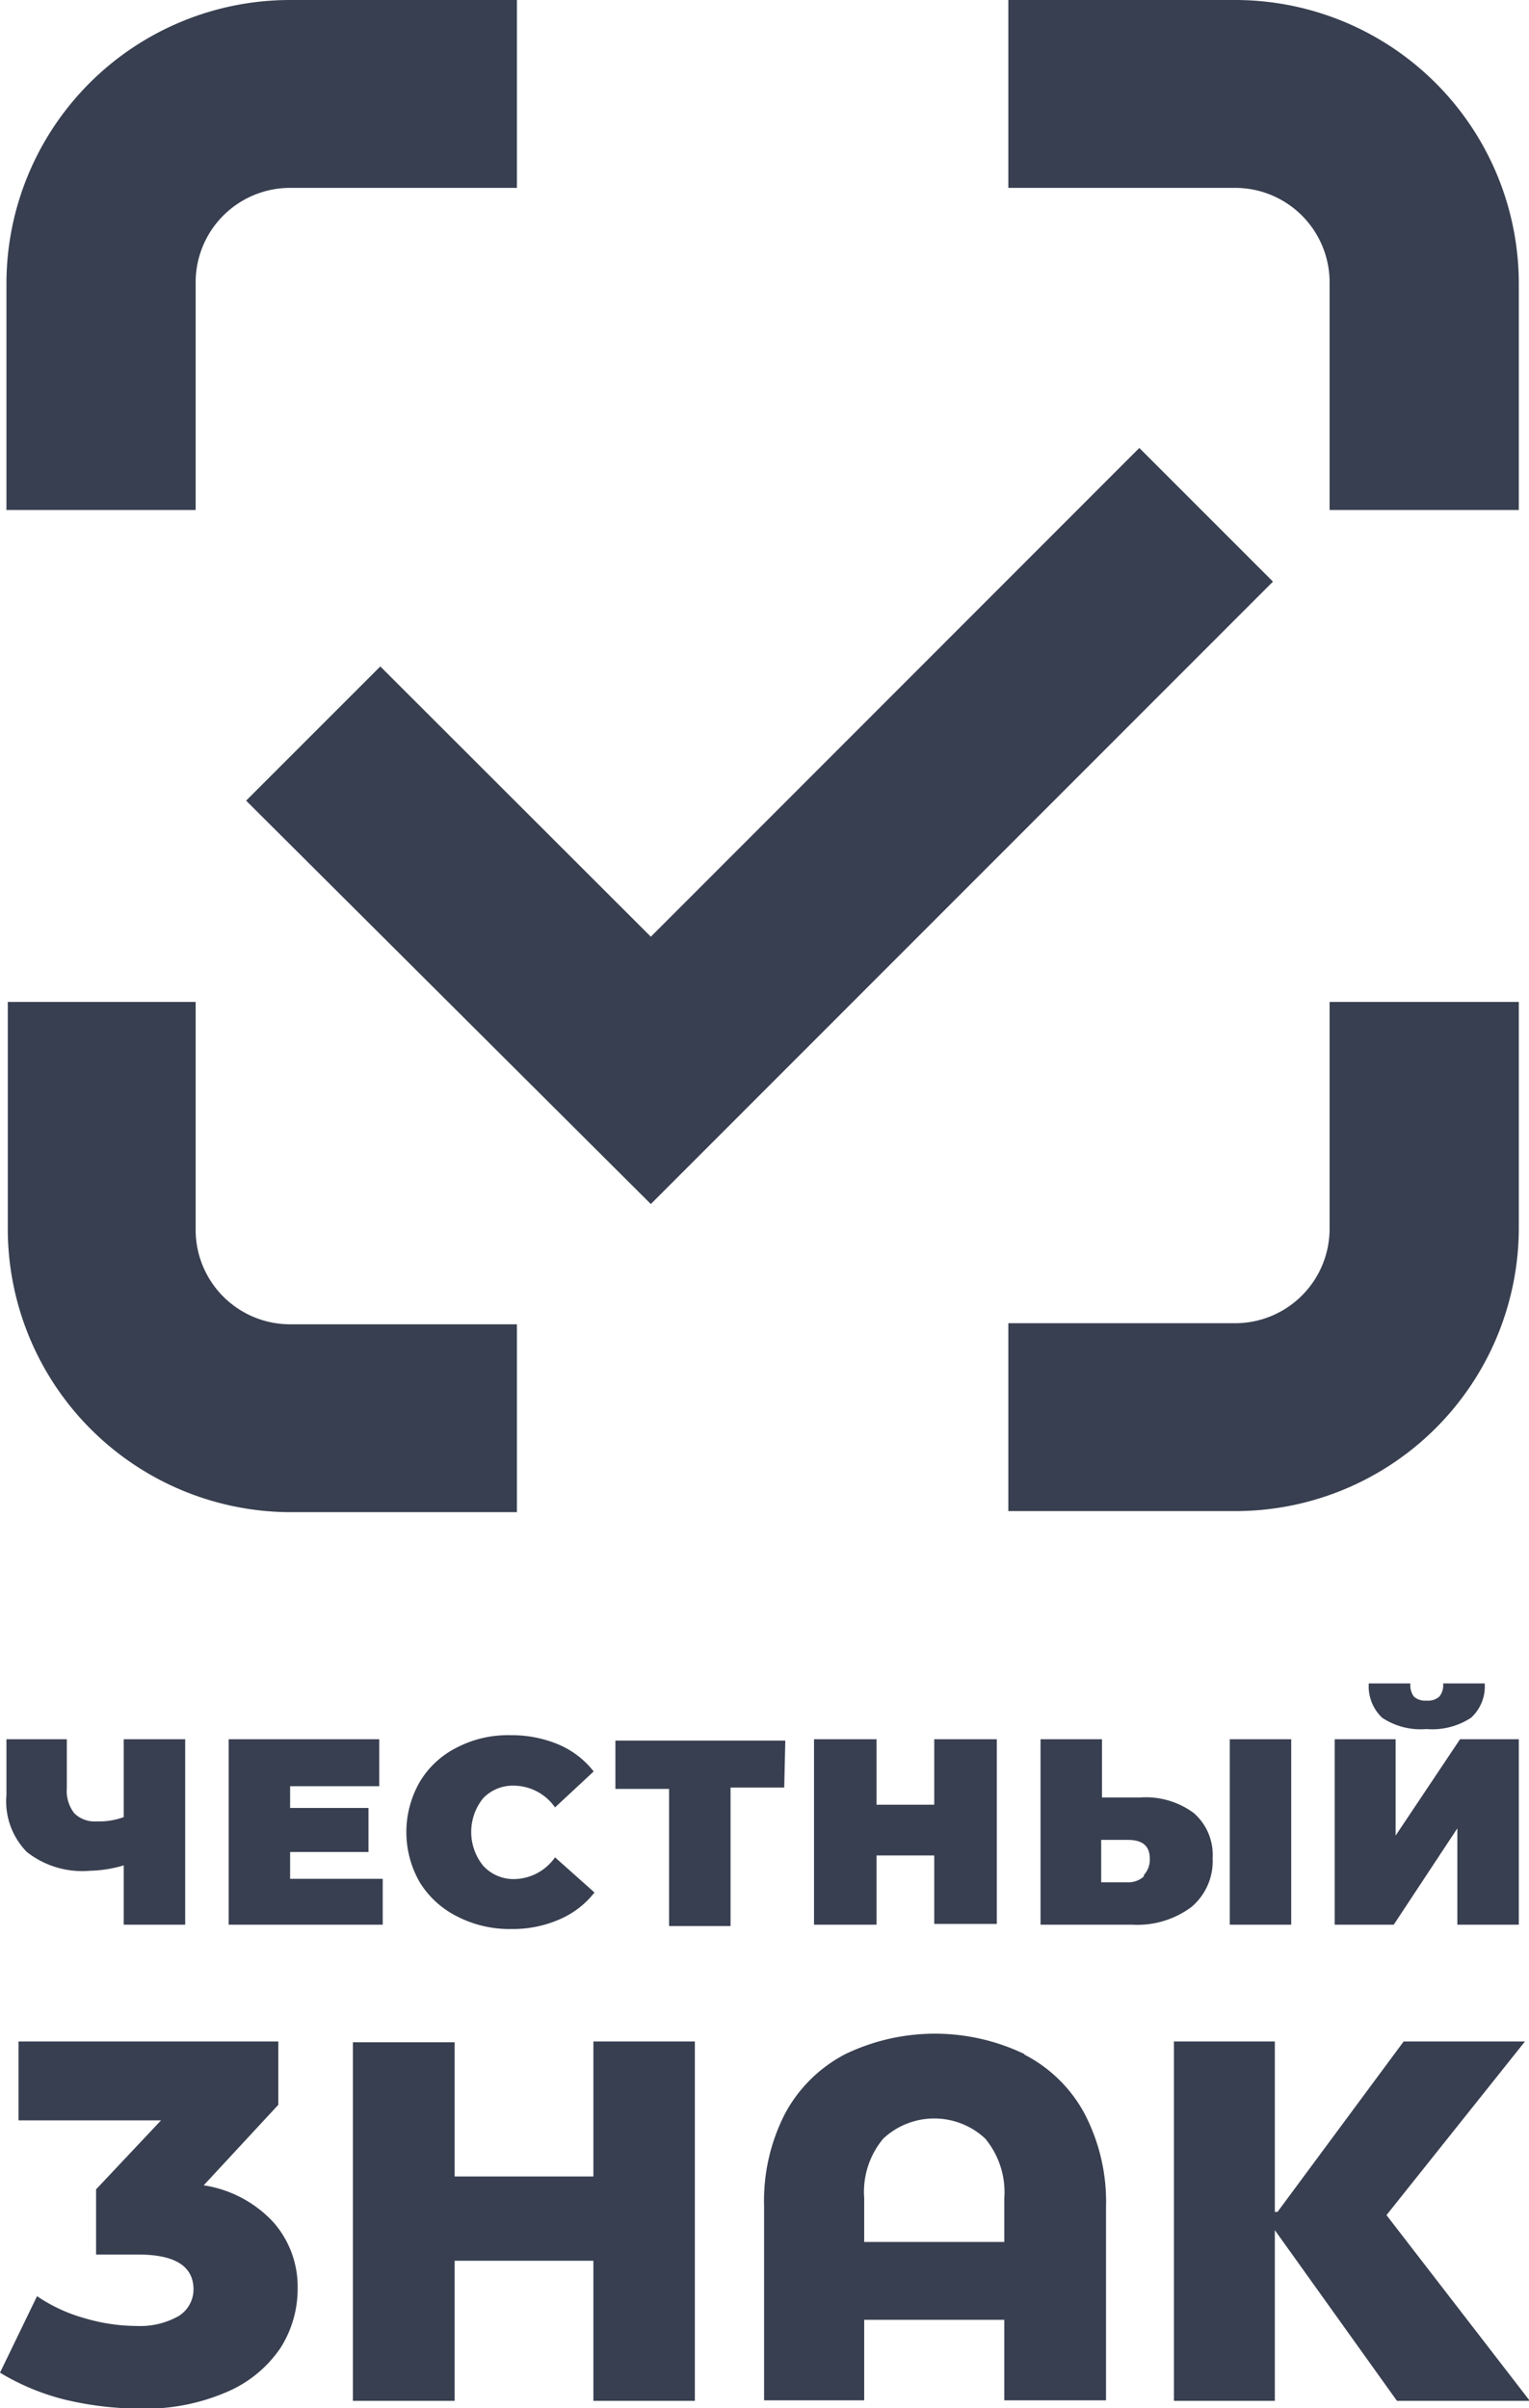
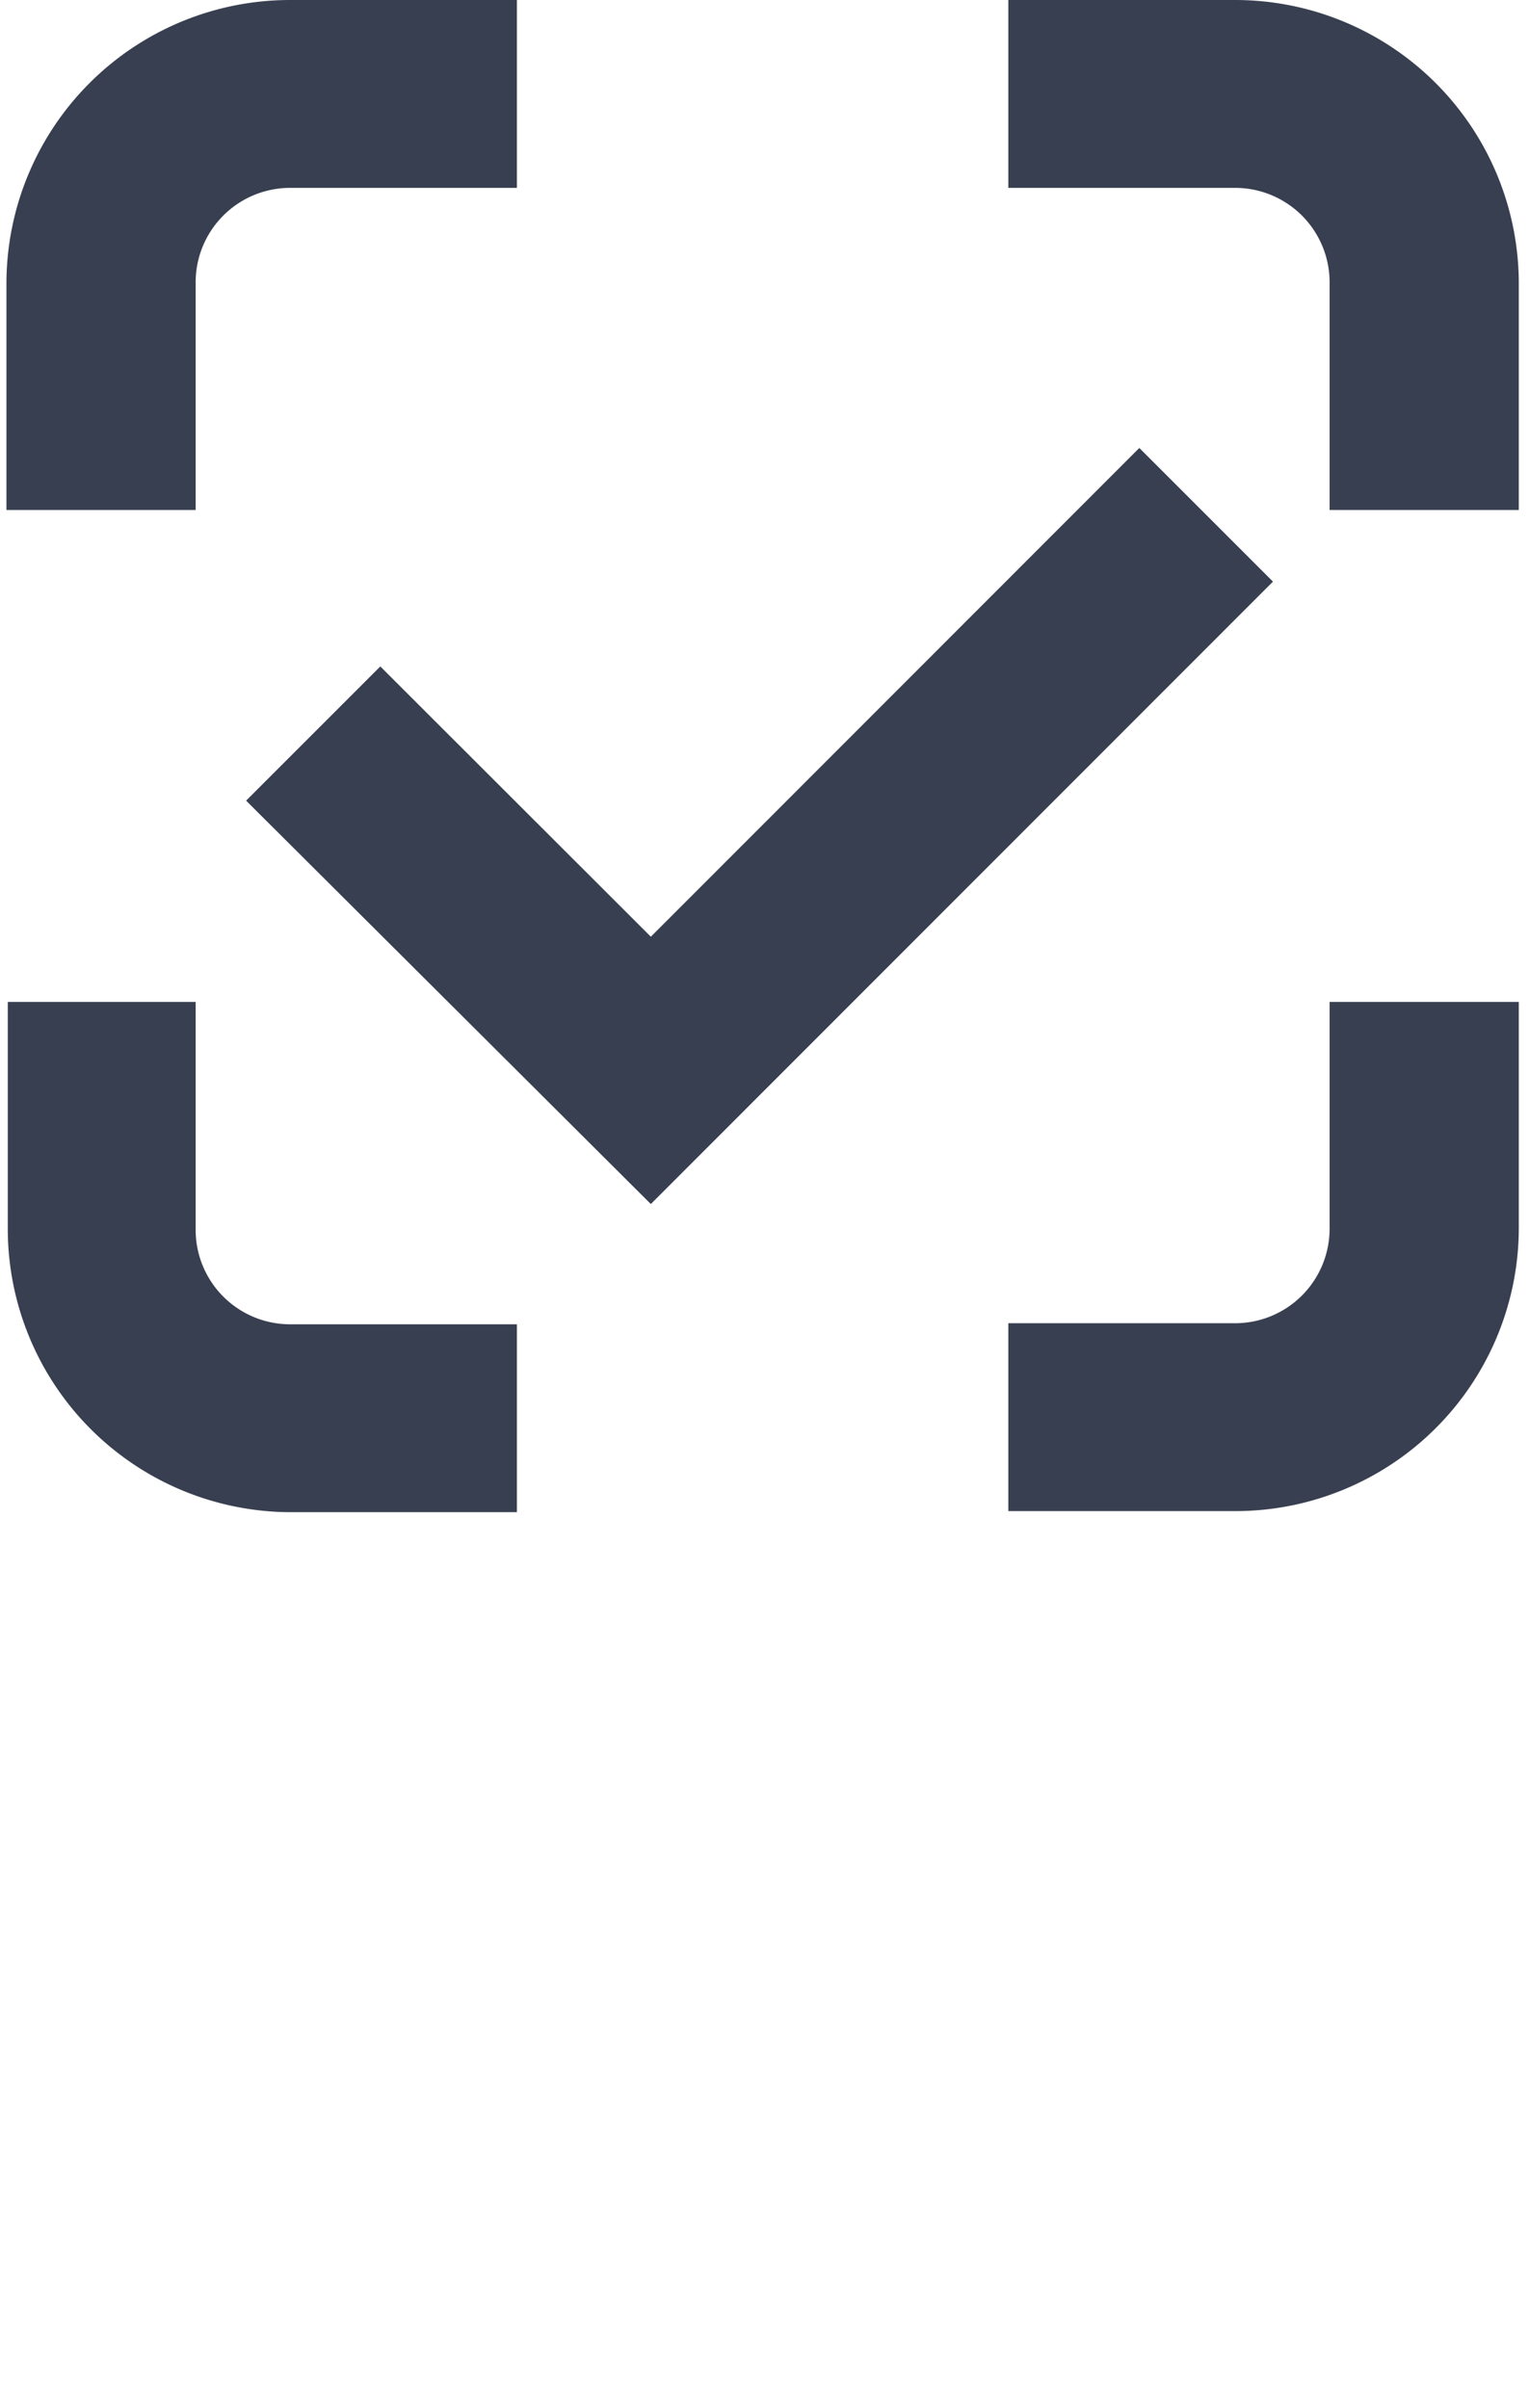
<svg xmlns="http://www.w3.org/2000/svg" viewBox="0 0 56.97 89.72">
  <defs>
    <style>.a{fill:#383f50;}</style>
  </defs>
  <title>Asset 3i7</title>
-   <path class="a" d="M7.59,81.42l2.78-3V76.06H.69V79H6L3.58,81.57V84H5.16c1.37,0,2.05.44,2.05,1.3a1.17,1.17,0,0,1-.57,1,2.92,2.92,0,0,1-1.55.36,6.91,6.91,0,0,1-1.94-.29,6,6,0,0,1-1.77-.82L0,88.4a8.74,8.74,0,0,0,2.4,1,12.12,12.12,0,0,0,2.8.34,7.66,7.66,0,0,0,3.25-.62,4.57,4.57,0,0,0,2-1.64,4.09,4.09,0,0,0,.64-2.2,3.64,3.64,0,0,0-.89-2.47A4.45,4.45,0,0,0,7.59,81.42Zm14.52-.33H16.94v-5H13.15V89.45h3.79V84.23h5.17v5.22h3.78V76.06H22.11Zm29.55,1.44,5.16-6.47H52.3l-4.7,6.35h-.1V76.06H43.74V89.45H47.5V83.09l4.55,6.36H57Zm-13.49-6a7.7,7.7,0,0,0-6.67,0,5.34,5.34,0,0,0-2.24,2.2,7.09,7.09,0,0,0-.79,3.47v7.23H32.2v-3h5.22v3h3.79V82.22a7.09,7.09,0,0,0-.8-3.47A5.28,5.28,0,0,0,38.17,76.55Zm-.75,7H32.2V81.9a3.09,3.09,0,0,1,.71-2.22,2.78,2.78,0,0,1,3.8,0,3.13,3.13,0,0,1,.71,2.22Zm-4.76-14.4h2.15v2.55h2.33V64.8H34.81v2.44H32.66V64.8H30.33v6.91h2.33ZM48.11,64.8H45.82v6.91h2.29Zm6.19,3.32v3.59h2.29V64.8H54.4L52,68.39V64.8H49.73v6.91h2.2ZM17.05,71.41a4.24,4.24,0,0,0,2,.46,4.32,4.32,0,0,0,1.8-.36,3.3,3.3,0,0,0,1.3-1l-1.47-1.31a1.89,1.89,0,0,1-1.51.81A1.53,1.53,0,0,1,18,69.51,2,2,0,0,1,18,67a1.53,1.53,0,0,1,1.17-.47,1.89,1.89,0,0,1,1.51.81L22.12,66a3.3,3.3,0,0,0-1.3-1,4.48,4.48,0,0,0-1.8-.35,4.12,4.12,0,0,0-2,.46,3.35,3.35,0,0,0-1.38,1.28,3.75,3.75,0,0,0,0,3.74A3.44,3.44,0,0,0,17.05,71.41ZM51.5,64a2.59,2.59,0,0,0,1.65.42A2.63,2.63,0,0,0,54.81,64a1.58,1.58,0,0,0,.51-1.28H53.77a.67.67,0,0,1-.14.49.63.63,0,0,1-.48.15.62.62,0,0,1-.47-.15.72.72,0,0,1-.13-.49H51A1.61,1.61,0,0,0,51.5,64ZM14.26,70H10.81V69h2.92V67.36H10.81v-.81h3.32V64.8H8.52v6.91h5.74Zm15-5.15H22.93v1.8h2v5.11h2.29V66.6h2Zm15.92,4.4a2.06,2.06,0,0,0-.7-1.7,3,3,0,0,0-2-.58H41.06V64.8H38.77v6.91h3.42a3.38,3.38,0,0,0,2.19-.65A2.23,2.23,0,0,0,45.18,69.2Zm-2.56.66a.84.84,0,0,1-.59.22h-1V68.55h1q.81,0,.81.69A.84.84,0,0,1,42.62,69.86ZM3.35,69.7a4.75,4.75,0,0,0,1.26-.2v2.21H6.9V64.8H4.61v2.9a2.6,2.6,0,0,1-1,.16,1.08,1.08,0,0,1-.84-.3,1.35,1.35,0,0,1-.28-.94V64.8H.24v2.08A2.69,2.69,0,0,0,1,69,3.33,3.33,0,0,0,3.35,69.7Z" />
  <path class="a" d="M42.45,16.69,24.25,34.9,14.17,24.83l-5,5L24.25,44.86,47.43,21.67ZM7.29,10.57A3.52,3.52,0,0,1,10.81,7h8.45V0H10.81A10.57,10.57,0,0,0,.24,10.57V19H7.29Zm42.25,0V19h7.05V10.57A10.57,10.57,0,0,0,46,0H37.57V7H46A3.52,3.52,0,0,1,49.54,10.57Zm0,26.76v8.45A3.52,3.52,0,0,1,46,49.3H37.57v7H46A10.56,10.56,0,0,0,56.59,45.78V37.33ZM7.29,45.78V37.33h-7v8.45A10.56,10.56,0,0,0,10.81,56.34h8.45v-7H10.81A3.52,3.52,0,0,1,7.29,45.78Z" />
</svg>